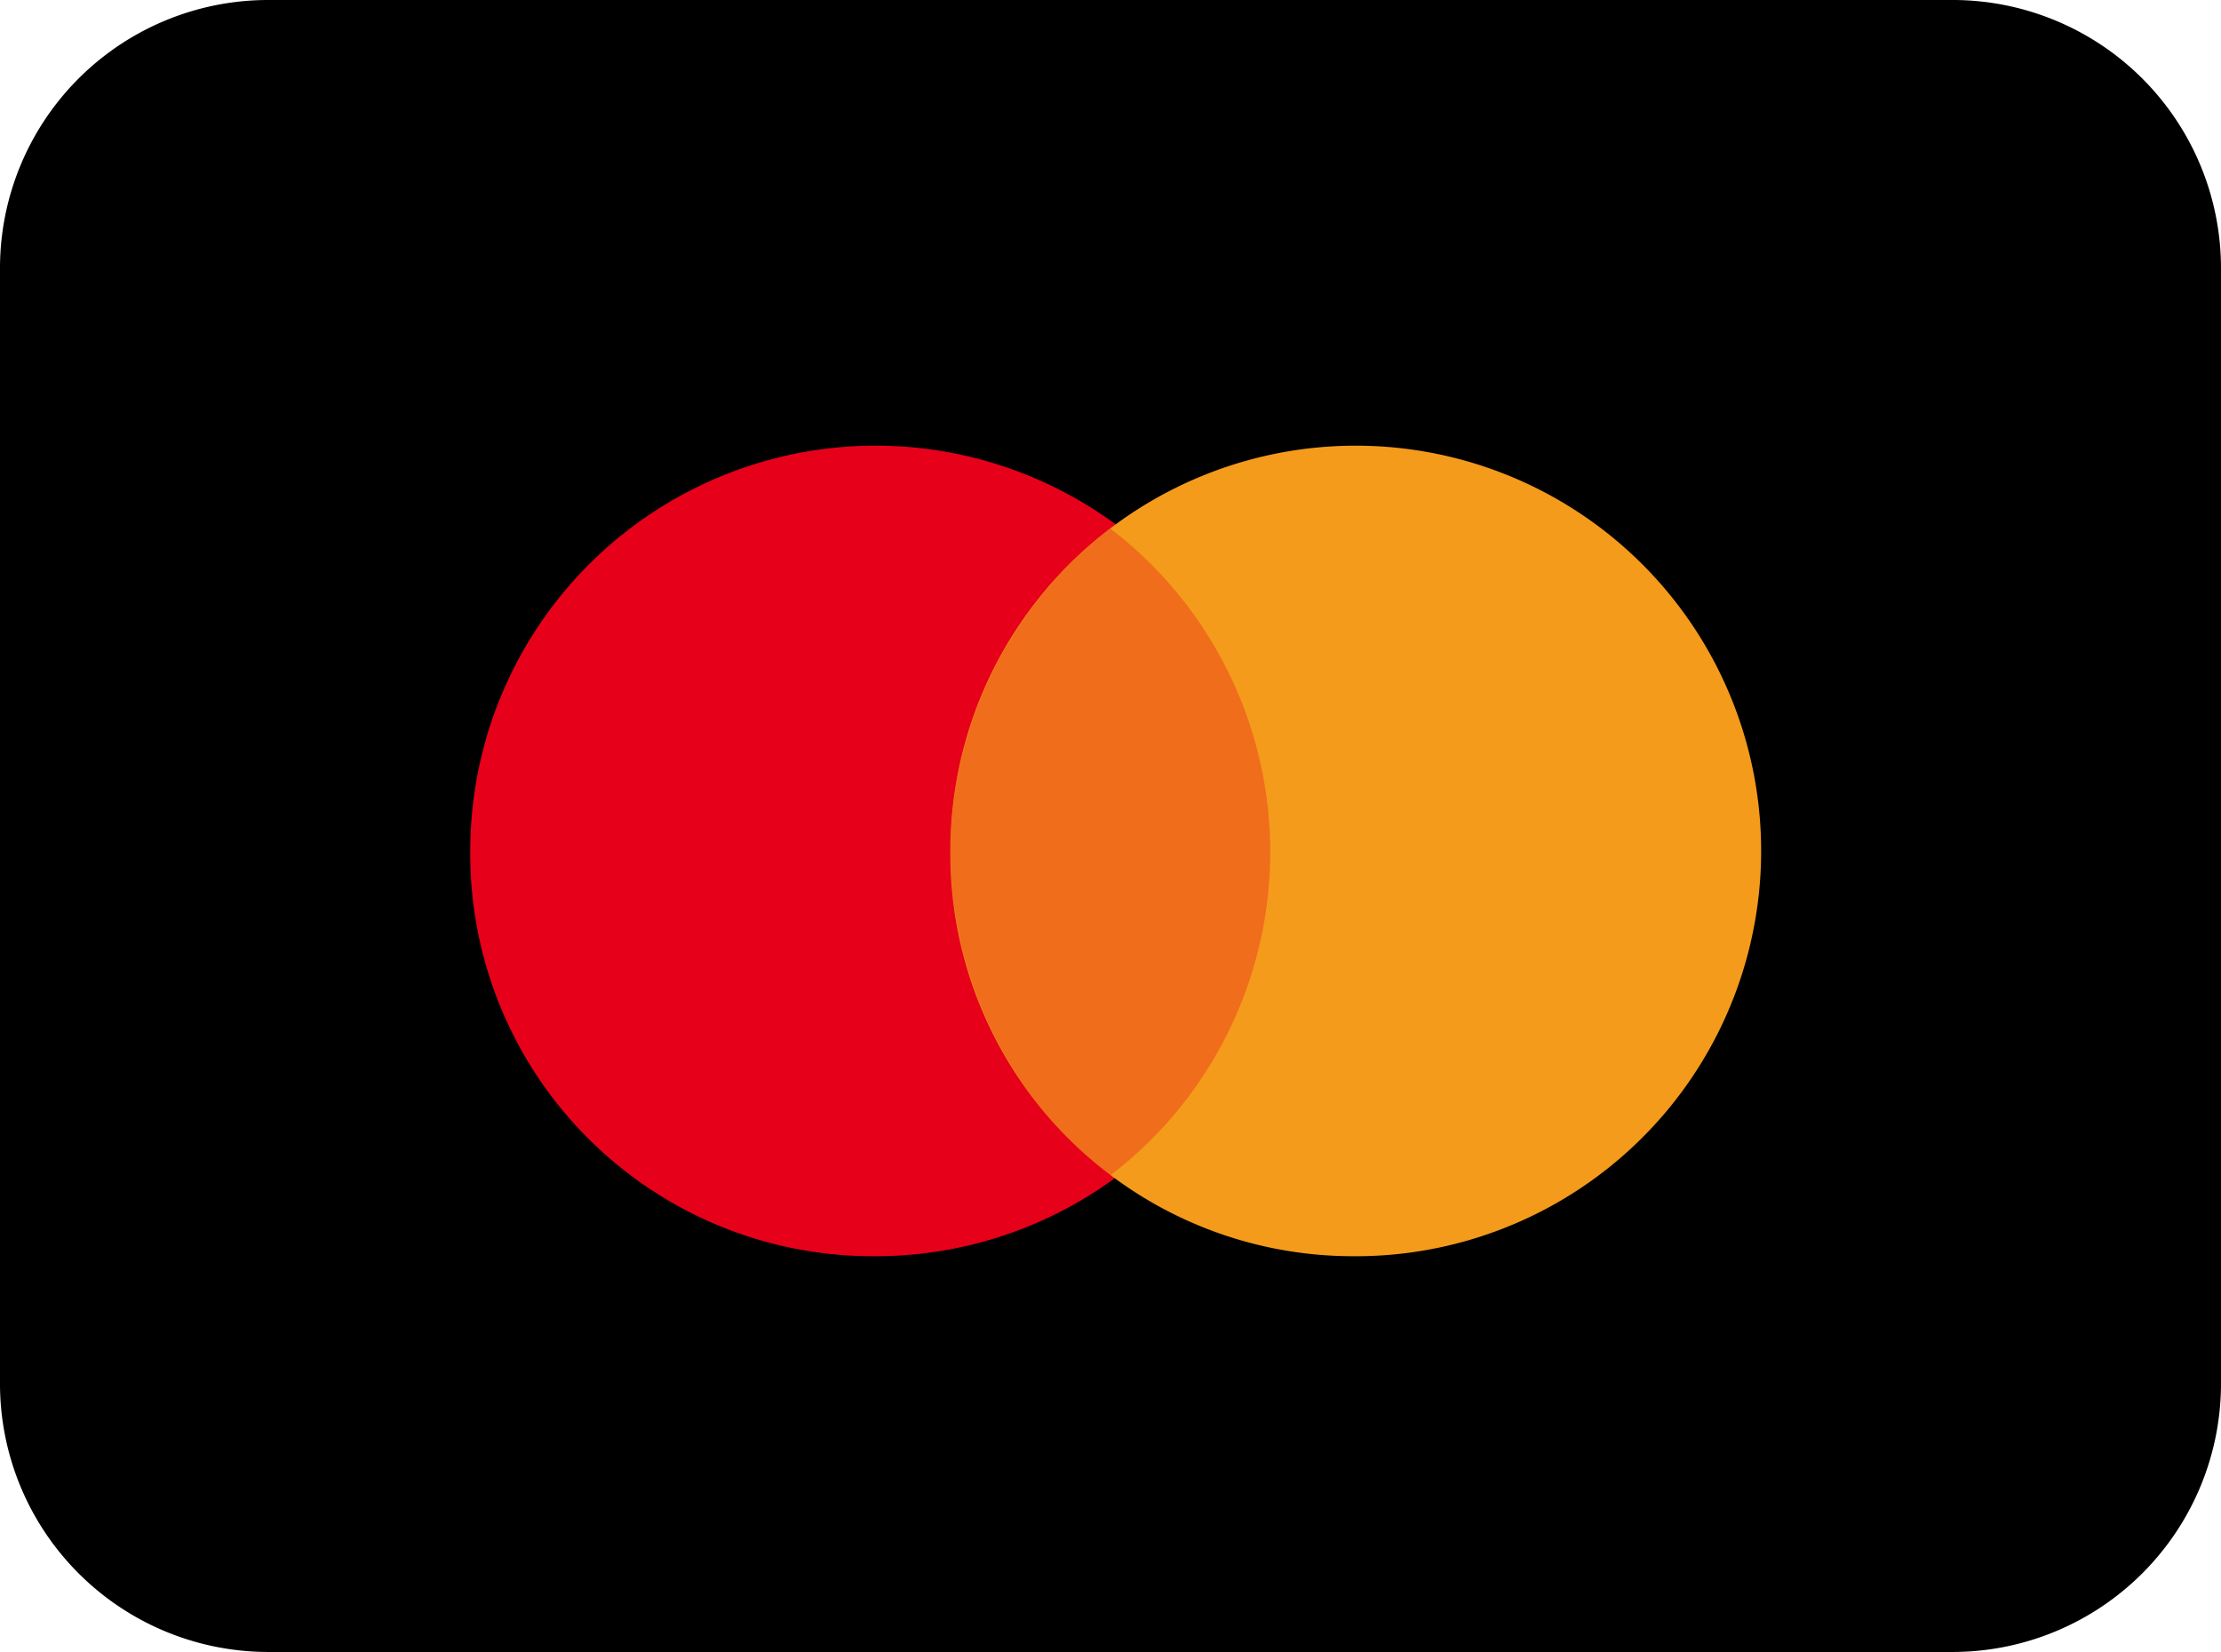
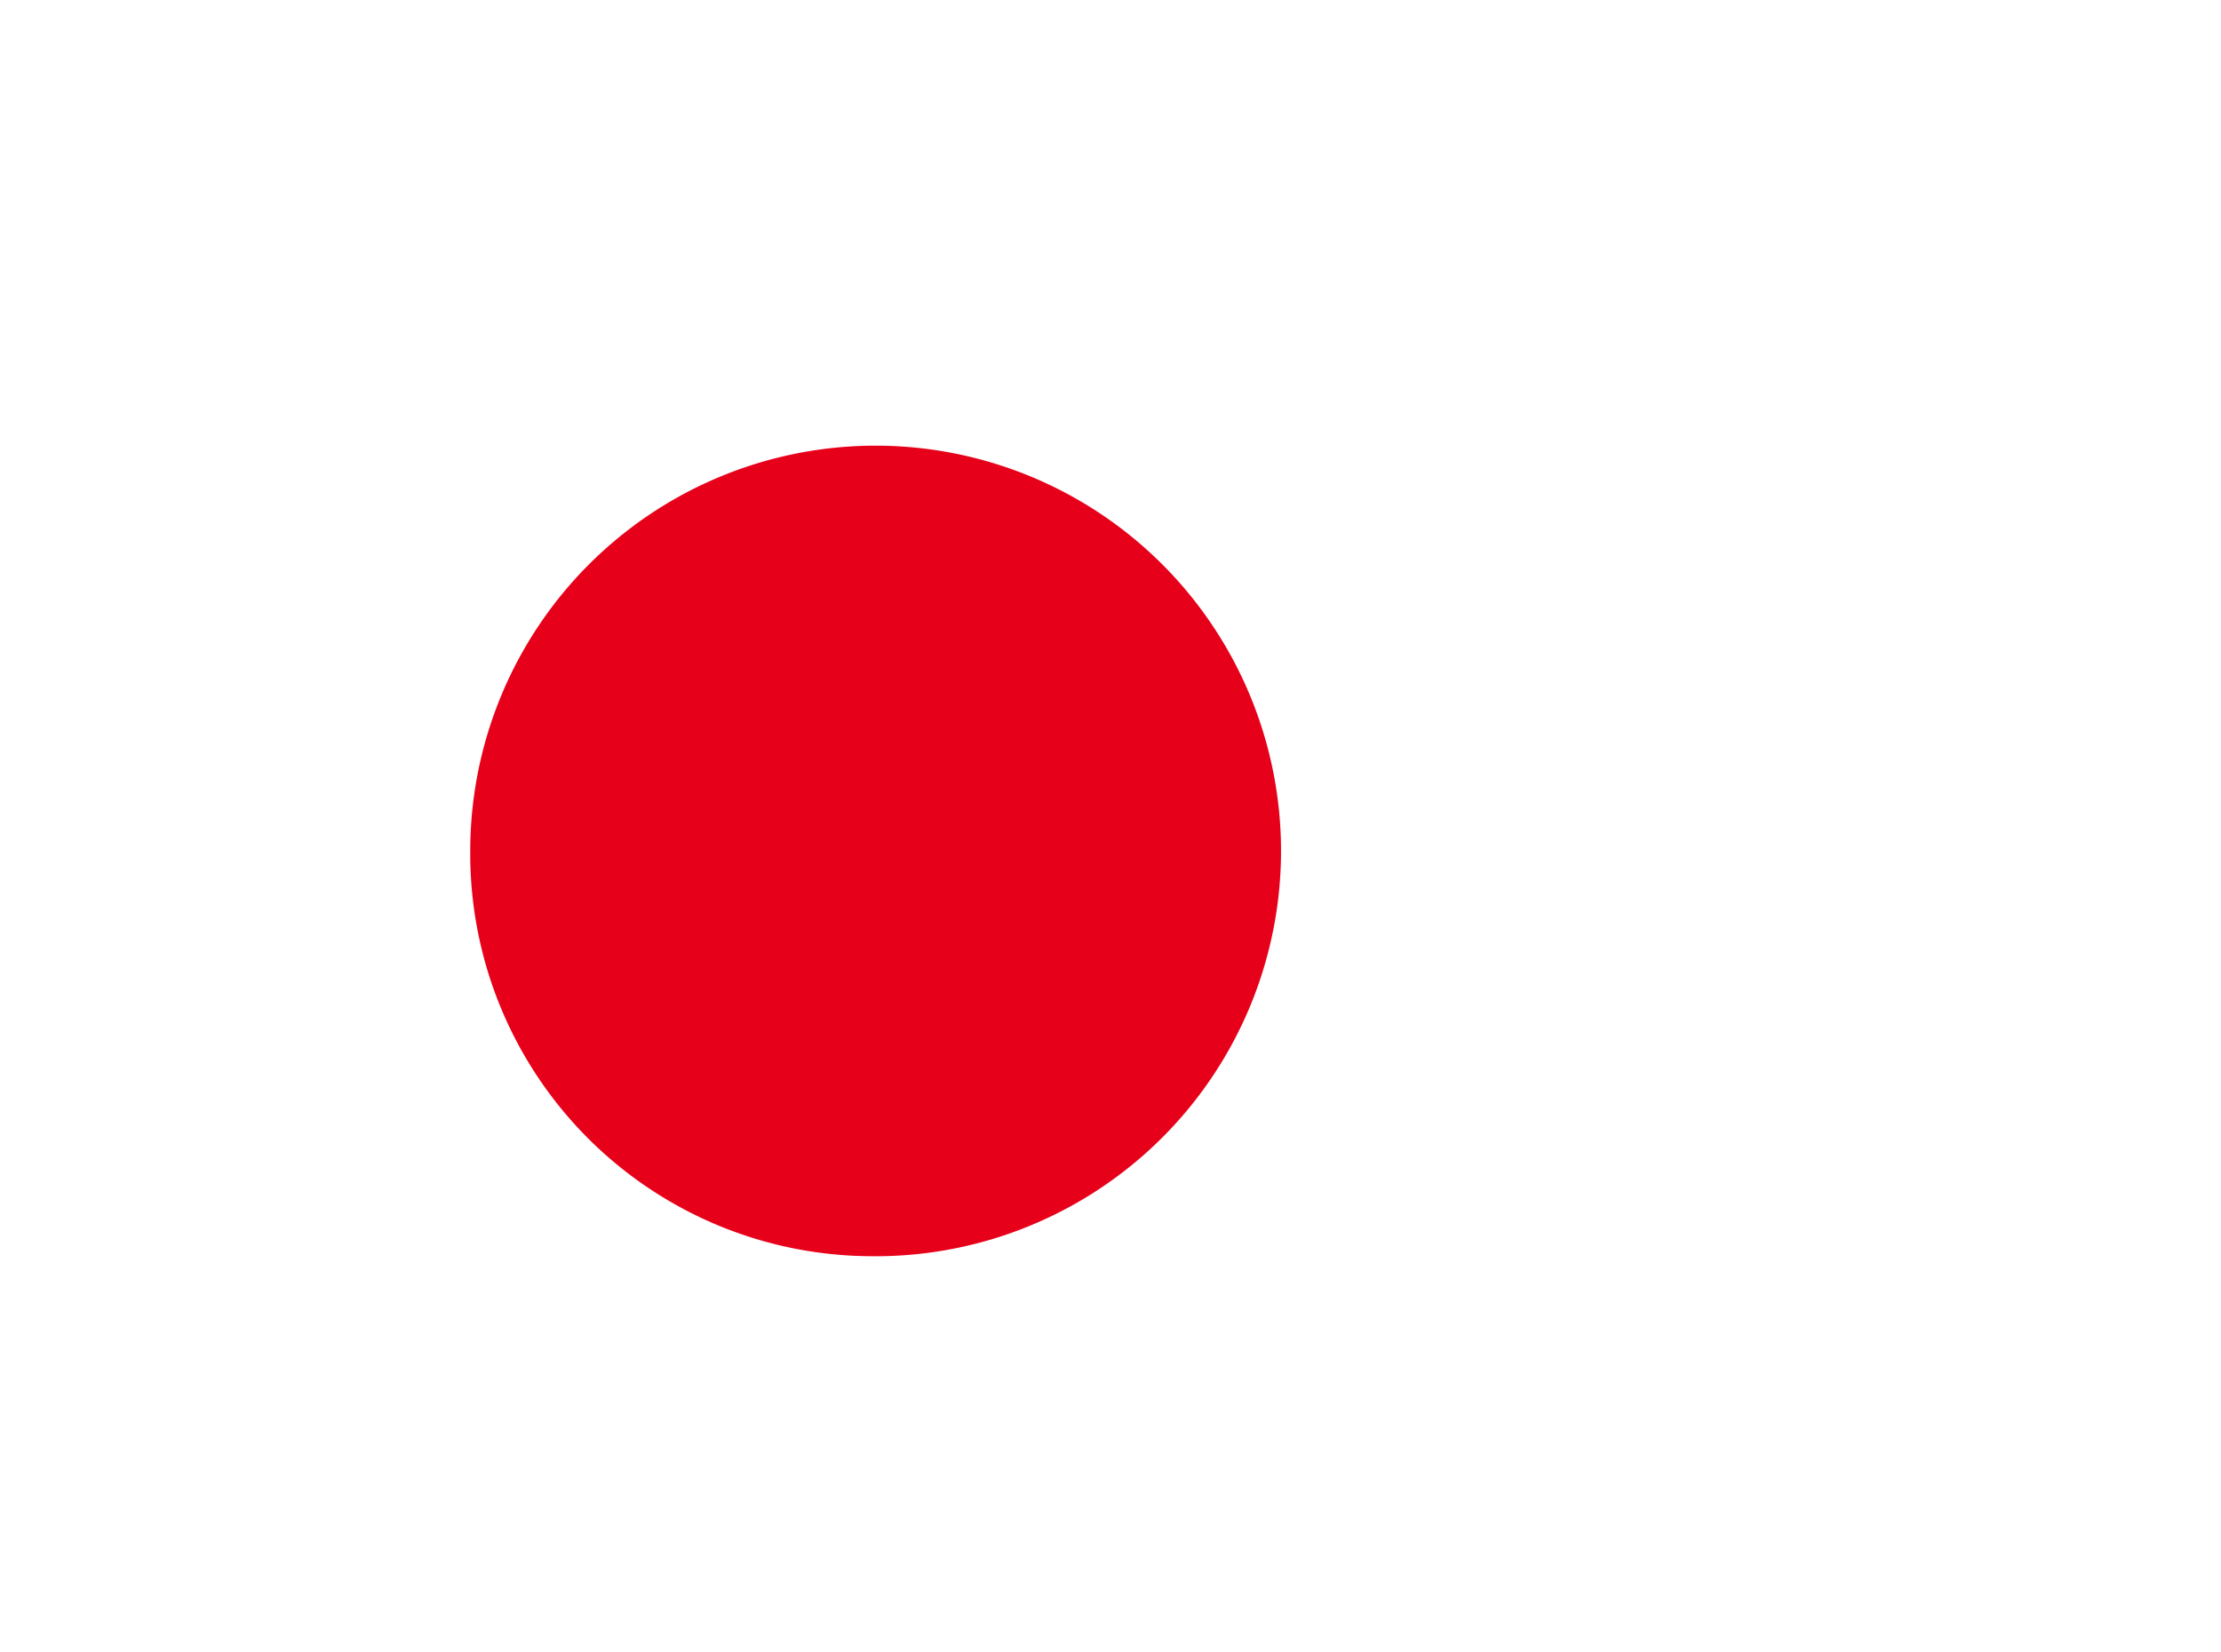
<svg xmlns="http://www.w3.org/2000/svg" viewBox="0 0 126.01 93.75">
  <title>Element 248</title>
  <g id="Ebene_2" data-name="Ebene 2">
    <g id="Ebene_1-2" data-name="Ebene 1">
-       <path d="M15.13.5h95.74a14.73,14.73,0,0,1,14.64,14.81V78.43a14.74,14.74,0,0,1-14.64,14.82H15.13A14.73,14.73,0,0,1,.5,78.43V15.31A14.72,14.72,0,0,1,15.13.5Z" style="stroke:#000" />
      <path d="M49.38,71.29a23,23,0,1,0-22.7-23A22.83,22.83,0,0,0,49.38,71.29Z" style="fill:#e7001a" />
-       <path d="M76.62,71.29a23,23,0,1,0-22.7-23A22.84,22.84,0,0,0,76.62,71.29Z" style="fill:#f49b1c" />
      <path d="M63,30A23.1,23.1,0,0,1,63,66.7,23.1,23.1,0,0,1,63,30Z" style="fill:#e7001a;fill-rule:evenodd;opacity:0.3;isolation:isolate" />
    </g>
  </g>
</svg>